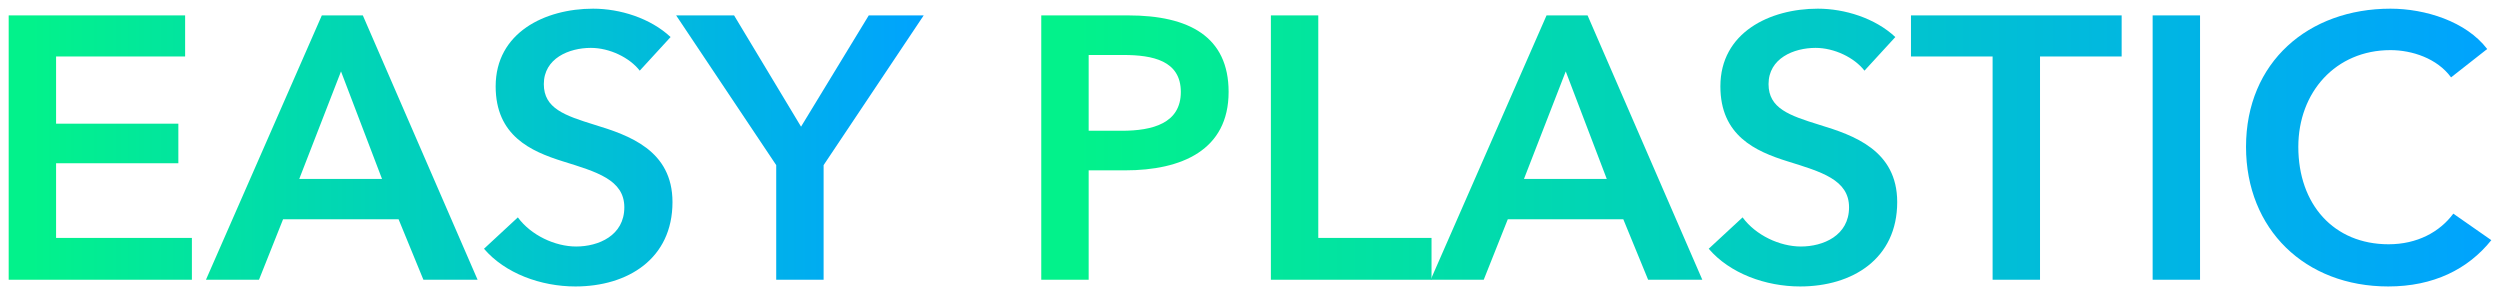
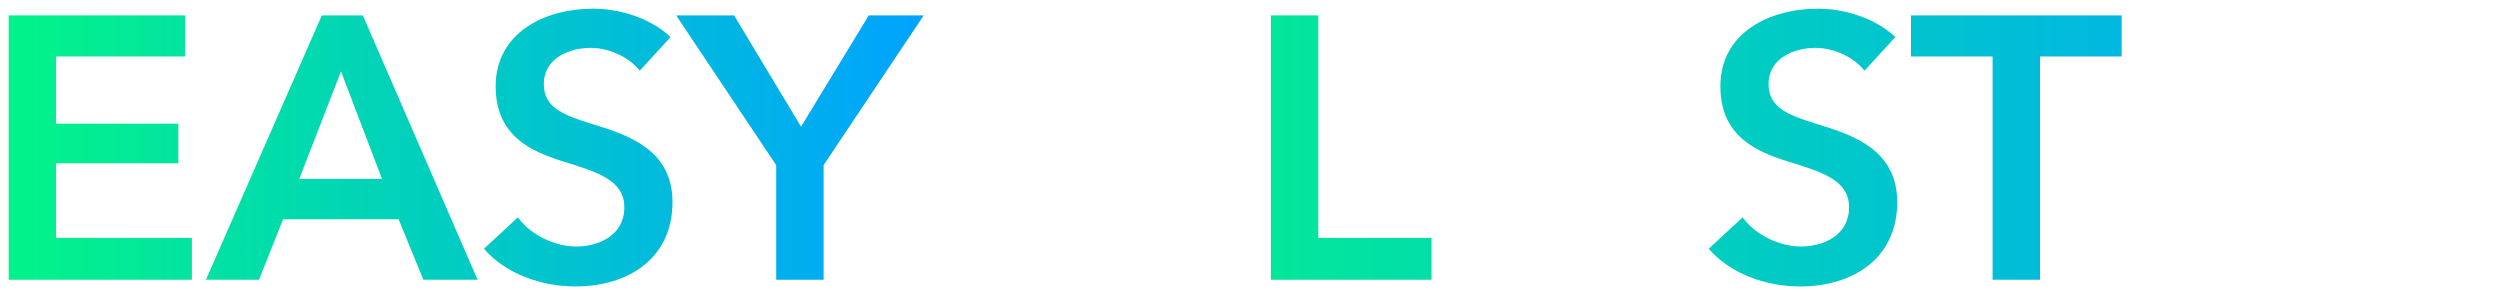
<svg xmlns="http://www.w3.org/2000/svg" width="144" height="17" viewBox="0 0 144 17" fill="none">
  <path d="M0.5 16.113V0.887H10.663V3.253H3.23V7.124H10.273V9.403H3.23V13.704H11.053V16.113H0.5Z" fill="url(#paint0_linear_108_113)" />
  <path d="M11.863 16.113L18.537 0.887H20.899L27.509 16.113H24.388L22.958 12.629H16.305L14.918 16.113H11.863ZM17.237 10.306H22.004L19.642 4.113L17.237 10.306Z" fill="url(#paint1_linear_108_113)" />
  <path d="M38.626 2.134L36.849 4.07C36.264 3.317 35.116 2.758 34.032 2.758C32.776 2.758 31.324 3.36 31.324 4.844C31.324 6.242 32.516 6.651 34.249 7.188C36.221 7.79 38.735 8.651 38.735 11.64C38.735 14.909 36.156 16.5 33.144 16.5C31.15 16.5 29.092 15.747 27.878 14.328L29.828 12.521C30.587 13.554 31.974 14.199 33.187 14.199C34.466 14.199 35.961 13.575 35.961 11.941C35.961 10.35 34.357 9.898 32.429 9.296C30.565 8.715 28.55 7.812 28.55 4.973C28.55 1.876 31.389 0.5 34.162 0.5C35.701 0.5 37.456 1.038 38.626 2.134Z" fill="url(#paint2_linear_108_113)" />
  <path d="M44.71 16.113V9.511L38.946 0.887H42.283L46.14 7.296L50.041 0.887H53.205L47.44 9.511V16.113H44.71Z" fill="url(#paint3_linear_108_113)" />
-   <path d="M59.977 16.113V0.887H64.982C68.493 0.887 70.768 2.113 70.768 5.296C70.768 8.651 68.059 9.812 64.809 9.812H62.707V16.113H59.977ZM62.707 7.532H64.614C66.391 7.532 68.016 7.102 68.016 5.296C68.016 3.489 66.391 3.167 64.701 3.167H62.707V7.532Z" fill="url(#paint4_linear_108_113)" />
  <path d="M73.203 16.113V0.887H75.933V13.704H82.456V16.113H73.203Z" fill="url(#paint5_linear_108_113)" />
-   <path d="M82.407 16.113L89.081 0.887H91.444L98.053 16.113H94.932L93.502 12.629H86.849L85.463 16.113H82.407ZM87.781 10.306H92.549L90.187 4.113L87.781 10.306Z" fill="url(#paint6_linear_108_113)" />
  <path d="M109.171 2.134L107.394 4.07C106.809 3.317 105.66 2.758 104.577 2.758C103.32 2.758 101.868 3.36 101.868 4.844C101.868 6.242 103.06 6.651 104.793 7.188C106.765 7.79 109.279 8.651 109.279 11.64C109.279 14.909 106.7 16.5 103.688 16.5C101.695 16.5 99.636 15.747 98.422 14.328L100.373 12.521C101.131 13.554 102.518 14.199 103.732 14.199C105.01 14.199 106.505 13.575 106.505 11.941C106.505 10.35 104.902 9.898 102.973 9.296C101.109 8.715 99.094 7.812 99.094 4.973C99.094 1.876 101.933 0.5 104.707 0.5C106.245 0.5 108.001 1.038 109.171 2.134Z" fill="url(#paint7_linear_108_113)" />
  <path d="M114.774 16.113V3.253H110.072V0.887H122.207V3.253H117.505V16.113H114.774Z" fill="url(#paint8_linear_108_113)" />
-   <path d="M123.992 16.113V0.887H126.722V16.113H123.992Z" fill="url(#paint9_linear_108_113)" />
-   <path d="M143.262 2.823L141.181 4.457C140.38 3.36 138.928 2.887 137.692 2.887C134.529 2.887 132.383 5.317 132.383 8.457C132.383 11.769 134.42 14.07 137.584 14.07C139.231 14.07 140.531 13.36 141.311 12.306L143.5 13.833C142.156 15.511 140.163 16.5 137.562 16.5C132.773 16.5 129.371 13.21 129.371 8.457C129.371 3.575 132.968 0.5 137.692 0.5C139.686 0.5 142.048 1.231 143.262 2.823Z" fill="url(#paint10_linear_108_113)" />
  <defs>
    <linearGradient id="paint0_linear_108_113" x1="1.818" y1="8.5" x2="53.205" y2="8.5" gradientUnits="userSpaceOnUse">
      <stop stop-color="#02F28B" />
      <stop offset="1" stop-color="#00A3FE" />
    </linearGradient>
    <linearGradient id="paint1_linear_108_113" x1="1.818" y1="8.5" x2="53.205" y2="8.5" gradientUnits="userSpaceOnUse">
      <stop stop-color="#02F28B" />
      <stop offset="1" stop-color="#00A3FE" />
    </linearGradient>
    <linearGradient id="paint2_linear_108_113" x1="1.818" y1="8.5" x2="53.205" y2="8.5" gradientUnits="userSpaceOnUse">
      <stop stop-color="#02F28B" />
      <stop offset="1" stop-color="#00A3FE" />
    </linearGradient>
    <linearGradient id="paint3_linear_108_113" x1="1.818" y1="8.5" x2="53.205" y2="8.5" gradientUnits="userSpaceOnUse">
      <stop stop-color="#02F28B" />
      <stop offset="1" stop-color="#00A3FE" />
    </linearGradient>
    <linearGradient id="paint4_linear_108_113" x1="62.065" y1="8.5" x2="143.5" y2="8.5" gradientUnits="userSpaceOnUse">
      <stop stop-color="#02F28B" />
      <stop offset="1" stop-color="#00A3FE" />
    </linearGradient>
    <linearGradient id="paint5_linear_108_113" x1="62.065" y1="8.5" x2="143.5" y2="8.5" gradientUnits="userSpaceOnUse">
      <stop stop-color="#02F28B" />
      <stop offset="1" stop-color="#00A3FE" />
    </linearGradient>
    <linearGradient id="paint6_linear_108_113" x1="62.065" y1="8.5" x2="143.5" y2="8.5" gradientUnits="userSpaceOnUse">
      <stop stop-color="#02F28B" />
      <stop offset="1" stop-color="#00A3FE" />
    </linearGradient>
    <linearGradient id="paint7_linear_108_113" x1="62.065" y1="8.5" x2="143.5" y2="8.5" gradientUnits="userSpaceOnUse">
      <stop stop-color="#02F28B" />
      <stop offset="1" stop-color="#00A3FE" />
    </linearGradient>
    <linearGradient id="paint8_linear_108_113" x1="62.065" y1="8.5" x2="143.5" y2="8.5" gradientUnits="userSpaceOnUse">
      <stop stop-color="#02F28B" />
      <stop offset="1" stop-color="#00A3FE" />
    </linearGradient>
    <linearGradient id="paint9_linear_108_113" x1="62.065" y1="8.5" x2="143.5" y2="8.5" gradientUnits="userSpaceOnUse">
      <stop stop-color="#02F28B" />
      <stop offset="1" stop-color="#00A3FE" />
    </linearGradient>
    <linearGradient id="paint10_linear_108_113" x1="62.065" y1="8.5" x2="143.5" y2="8.5" gradientUnits="userSpaceOnUse">
      <stop stop-color="#02F28B" />
      <stop offset="1" stop-color="#00A3FE" />
    </linearGradient>
  </defs>
</svg>